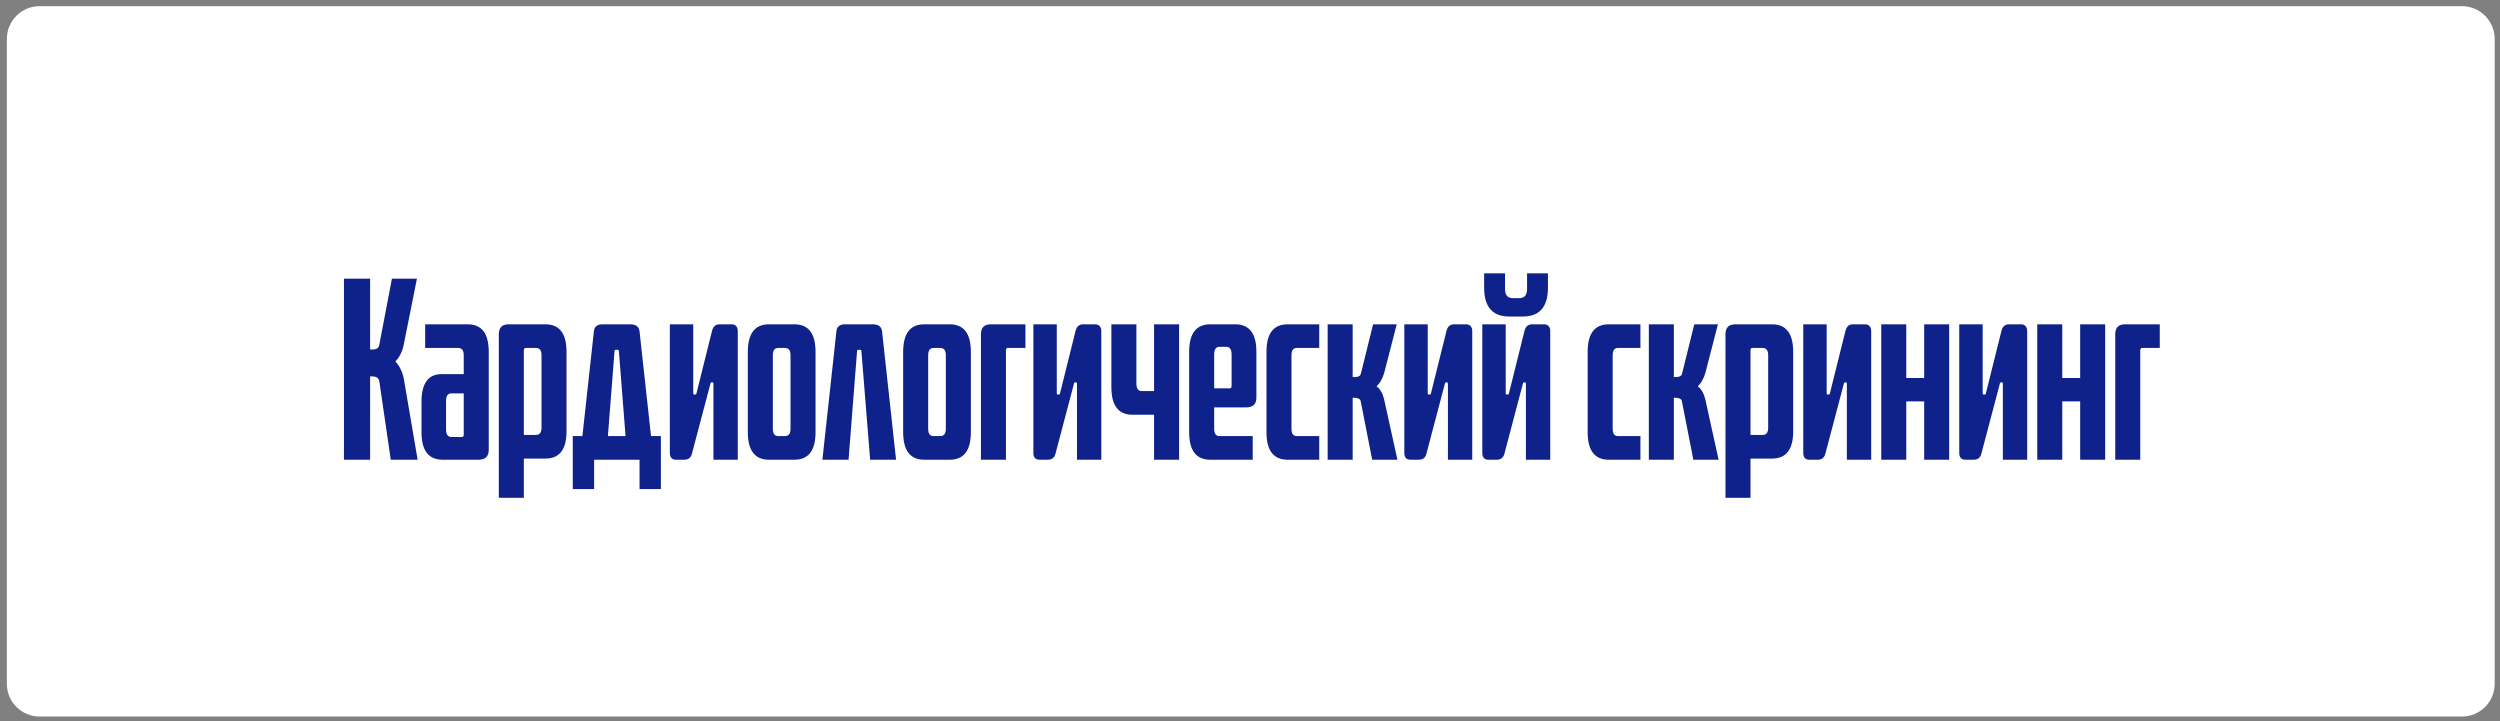
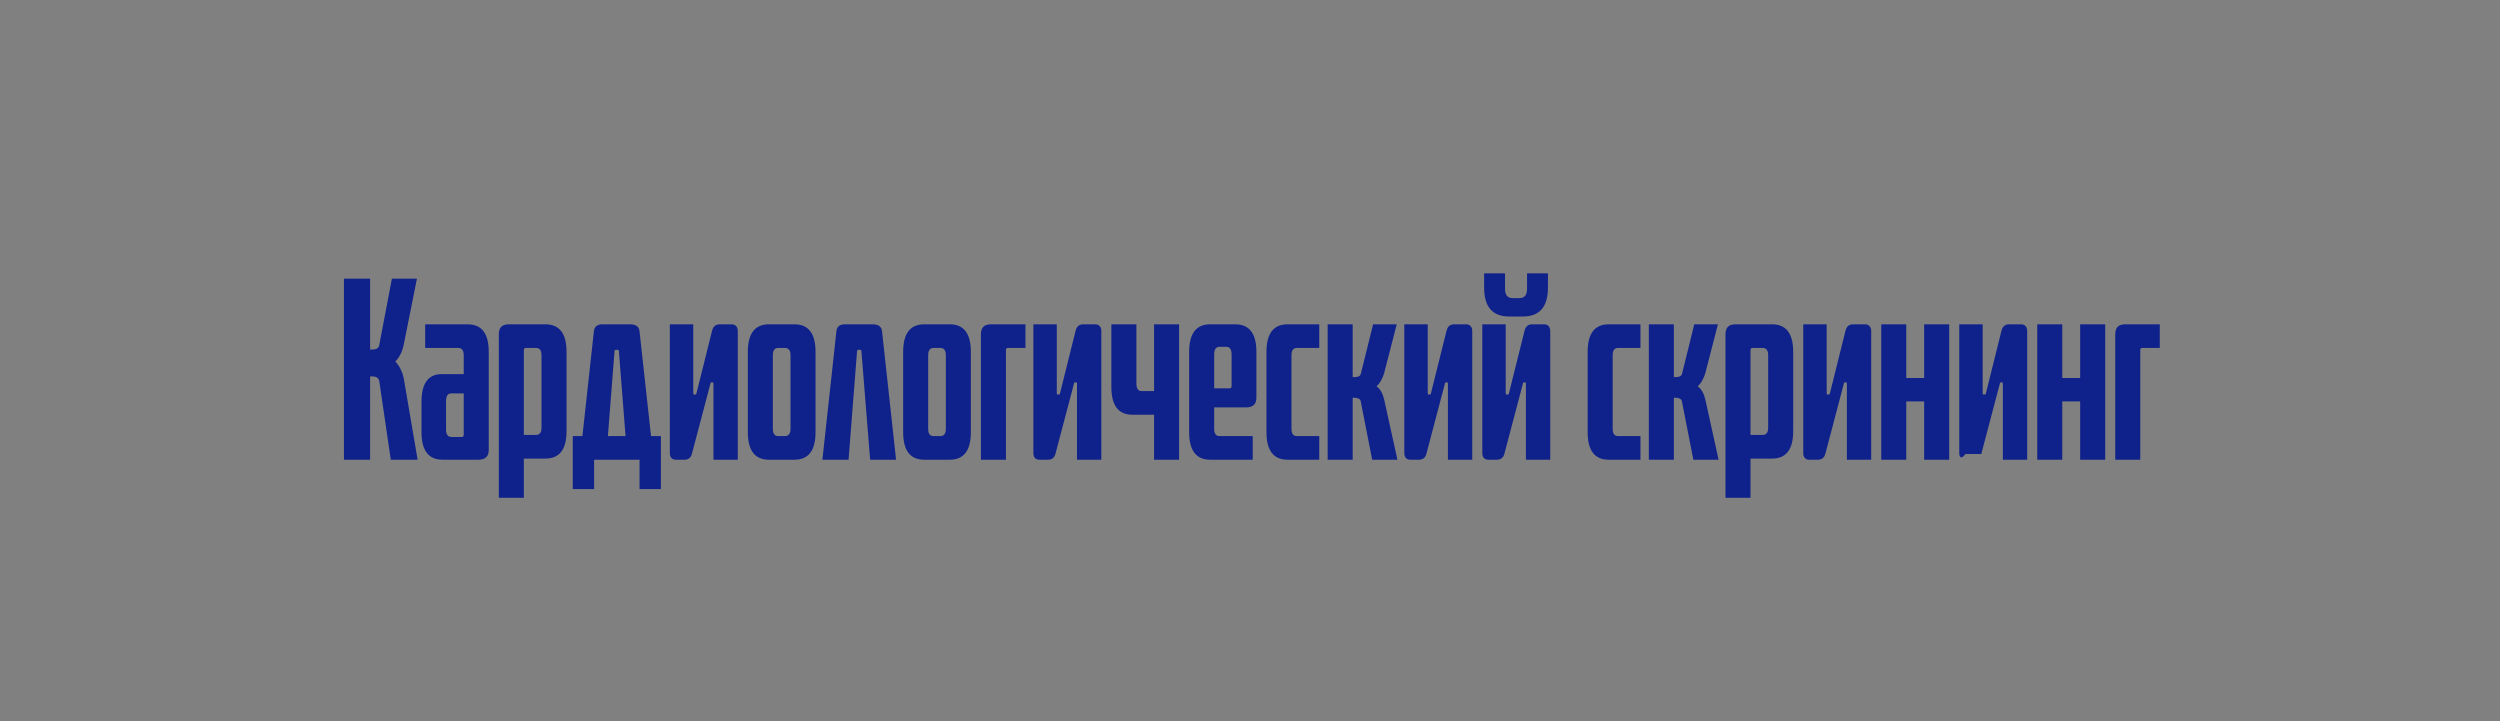
<svg xmlns="http://www.w3.org/2000/svg" width="305" height="88" viewBox="0 0 305 88" fill="none">
  <rect x="0" y="0" width="305" height="88" fill="#808080" stroke="none" />
-   <path d="M300.353 0.753H4.836C2.627 0.753 0.836 2.544 0.836 4.753V83.419C0.836 85.629 2.627 87.419 4.836 87.419H300.353C302.562 87.419 304.353 85.629 304.353 83.419V4.753C304.353 2.544 302.562 0.753 300.353 0.753Z" fill="white" />
-   <path d="M50.95 56.086H47.675L46.275 46.51C46.237 46.305 46.144 46.156 45.995 46.062C45.845 45.969 45.658 45.922 45.434 45.922H45.154V56.086H41.962V33.994H45.154V42.646H45.434C45.64 42.646 45.817 42.609 45.967 42.534C46.135 42.441 46.237 42.282 46.275 42.058L47.815 33.994H50.867L49.27 41.974C49.102 42.852 48.757 43.561 48.234 44.102C48.757 44.662 49.102 45.372 49.27 46.23L50.95 56.086ZM59.627 54.882C59.627 55.685 59.208 56.086 58.367 56.086H53.999C52.282 56.086 51.423 54.966 51.423 52.726V49.03C51.423 46.772 52.245 45.642 53.888 45.642H56.575V43.346C56.575 42.749 56.352 42.45 55.904 42.45H51.871V39.566H57.051C58.769 39.566 59.627 40.686 59.627 42.926V54.882ZM56.324 53.314C56.492 53.314 56.575 53.221 56.575 53.034V47.994H55.063C54.634 47.994 54.419 48.302 54.419 48.918V52.418C54.419 53.016 54.644 53.314 55.092 53.314H56.324ZM65.393 53.062C65.841 53.062 66.065 52.764 66.065 52.166V43.346C66.065 42.749 65.841 42.45 65.393 42.45H64.133C63.984 42.45 63.909 42.544 63.909 42.73V53.062H65.393ZM63.909 60.734H60.857V40.77C60.857 39.968 61.258 39.566 62.061 39.566H66.541C68.258 39.566 69.117 40.686 69.117 42.926V52.614C69.117 54.836 68.258 55.946 66.541 55.946H63.909V60.734ZM72.481 59.67H69.877V53.202H71.053L72.453 40.434C72.509 39.856 72.855 39.566 73.489 39.566H76.877C77.587 39.566 77.969 39.856 78.025 40.434L79.425 53.202H80.629V59.67H78.025V56.086H72.481V59.67ZM75.169 42.674C75.038 42.674 74.973 42.73 74.973 42.842L74.161 53.202H76.317L75.505 42.842C75.505 42.73 75.449 42.674 75.337 42.674H75.169ZM87.04 56.086V46.818C87.04 46.706 87.003 46.65 86.928 46.65H86.844C86.732 46.65 86.676 46.697 86.676 46.79L84.408 55.386C84.278 55.853 83.97 56.086 83.484 56.086H82.476C81.972 56.086 81.72 55.806 81.72 55.246V39.566H84.576V47.938C84.576 48.069 84.614 48.134 84.688 48.134H84.8C84.894 48.134 84.95 48.088 84.968 47.994L86.872 40.35C87.003 39.828 87.311 39.566 87.796 39.566H89.252C89.495 39.566 89.682 39.641 89.812 39.79C89.943 39.94 90.008 40.136 90.008 40.378V56.086H87.04ZM95.772 53.202C96.22 53.202 96.444 52.904 96.444 52.306V43.346C96.444 42.749 96.22 42.45 95.772 42.45H94.932C94.503 42.45 94.288 42.749 94.288 43.346V52.306C94.288 52.904 94.503 53.202 94.932 53.202H95.772ZM99.496 52.726C99.496 54.966 98.637 56.086 96.92 56.086H93.812C92.095 56.086 91.236 54.966 91.236 52.726V42.926C91.236 40.686 92.095 39.566 93.812 39.566H96.92C98.637 39.566 99.496 40.686 99.496 42.926V52.726ZM102.04 40.434C102.096 39.856 102.442 39.566 103.076 39.566H106.464C107.174 39.566 107.556 39.856 107.612 40.434L109.32 56.086H106.156L105.092 42.842C105.092 42.73 105.036 42.674 104.924 42.674H104.756C104.626 42.674 104.56 42.73 104.56 42.842L103.524 56.086H100.332L102.04 40.434ZM114.721 53.202C115.169 53.202 115.393 52.904 115.393 52.306V43.346C115.393 42.749 115.169 42.45 114.721 42.45H113.881C113.452 42.45 113.237 42.749 113.237 43.346V52.306C113.237 52.904 113.452 53.202 113.881 53.202H114.721ZM118.445 52.726C118.445 54.966 117.587 56.086 115.869 56.086H112.761C111.044 56.086 110.185 54.966 110.185 52.726V42.926C110.185 40.686 111.044 39.566 112.761 39.566H115.869C117.587 39.566 118.445 40.686 118.445 42.926V52.726ZM122.725 56.086H119.673V40.77C119.673 39.968 120.075 39.566 120.877 39.566H125.105V42.45H122.949C122.8 42.45 122.725 42.544 122.725 42.73V56.086ZM131.392 56.086V46.818C131.392 46.706 131.355 46.65 131.28 46.65H131.196C131.084 46.65 131.028 46.697 131.028 46.79L128.76 55.386C128.629 55.853 128.321 56.086 127.836 56.086H126.828C126.324 56.086 126.072 55.806 126.072 55.246V39.566H128.928V47.938C128.928 48.069 128.965 48.134 129.04 48.134H129.152C129.245 48.134 129.301 48.088 129.32 47.994L131.224 40.35C131.355 39.828 131.663 39.566 132.148 39.566H133.604C133.847 39.566 134.033 39.641 134.164 39.79C134.295 39.94 134.36 40.136 134.36 40.378V56.086H131.392ZM143.848 56.086H140.796V50.598H138.164C136.446 50.598 135.588 49.478 135.588 47.238V39.566H138.64V46.79C138.64 47.406 138.854 47.714 139.284 47.714H140.796V39.566H143.848V56.086ZM150.032 47.378C150.181 47.378 150.256 47.276 150.256 47.07V43.262C150.256 42.628 150.041 42.31 149.612 42.31H148.772C148.342 42.31 148.128 42.628 148.128 43.262V47.378H150.032ZM152.832 56.086H147.652C145.934 56.086 145.076 54.966 145.076 52.726V42.926C145.076 40.686 145.934 39.566 147.652 39.566H150.704C152.421 39.566 153.28 40.686 153.28 42.926V48.526C153.28 49.31 152.86 49.702 152.02 49.702H148.128V52.306C148.128 52.904 148.342 53.202 148.772 53.202H152.832V56.086ZM160.949 56.086H157.085C155.368 56.086 154.509 54.966 154.509 52.726V42.926C154.509 40.686 155.368 39.566 157.085 39.566H160.949V42.45H158.205C157.776 42.45 157.561 42.749 157.561 43.346V52.306C157.561 52.904 157.776 53.202 158.205 53.202H160.949V56.086ZM170.486 56.086H167.406L166.006 48.946C165.969 48.797 165.885 48.694 165.754 48.638C165.624 48.564 165.465 48.526 165.278 48.526H165.026V56.086H161.974V39.566H165.026V46.006H165.278C165.446 46.006 165.605 45.978 165.754 45.922C165.904 45.848 165.997 45.726 166.034 45.558L167.518 39.566H170.402L168.862 45.53C168.769 45.848 168.648 46.137 168.498 46.398C168.368 46.66 168.181 46.902 167.938 47.126C168.386 47.462 168.694 47.994 168.862 48.722L170.486 56.086ZM176.646 56.086V46.818C176.646 46.706 176.608 46.65 176.534 46.65H176.45C176.338 46.65 176.282 46.697 176.282 46.79L174.014 55.386C173.883 55.853 173.575 56.086 173.09 56.086H172.082C171.578 56.086 171.326 55.806 171.326 55.246V39.566H174.182V47.938C174.182 48.069 174.219 48.134 174.294 48.134H174.406C174.499 48.134 174.555 48.088 174.574 47.994L176.478 40.35C176.608 39.828 176.916 39.566 177.402 39.566H178.858C179.1 39.566 179.287 39.641 179.418 39.79C179.548 39.94 179.614 40.136 179.614 40.378V56.086H176.646ZM188.849 35.086C188.849 37.438 187.832 38.614 185.797 38.614H184.117C182.083 38.614 181.065 37.438 181.065 35.086V33.35H183.613V35.254C183.613 36.001 183.931 36.374 184.565 36.374H185.349C185.984 36.374 186.301 36.001 186.301 35.254V33.35H188.849V35.086ZM186.161 56.086V46.818C186.161 46.706 186.124 46.65 186.049 46.65H185.965C185.853 46.65 185.797 46.697 185.797 46.79L183.529 55.386C183.399 55.853 183.091 56.086 182.605 56.086H181.597C181.093 56.086 180.841 55.806 180.841 55.246V39.566H183.697V47.938C183.697 48.069 183.735 48.134 183.809 48.134H183.921C184.015 48.134 184.071 48.088 184.089 47.994L185.993 40.35C186.124 39.828 186.432 39.566 186.917 39.566H188.373C188.616 39.566 188.803 39.641 188.933 39.79C189.064 39.94 189.129 40.136 189.129 40.378V56.086H186.161ZM200.133 56.086H196.269C194.552 56.086 193.693 54.966 193.693 52.726V42.926C193.693 40.686 194.552 39.566 196.269 39.566H200.133V42.45H197.389C196.96 42.45 196.745 42.749 196.745 43.346V52.306C196.745 52.904 196.96 53.202 197.389 53.202H200.133V56.086ZM209.67 56.086H206.59L205.19 48.946C205.153 48.797 205.069 48.694 204.938 48.638C204.807 48.564 204.649 48.526 204.462 48.526H204.21V56.086H201.158V39.566H204.21V46.006H204.462C204.63 46.006 204.789 45.978 204.938 45.922C205.087 45.848 205.181 45.726 205.218 45.558L206.702 39.566H209.586L208.046 45.53C207.953 45.848 207.831 46.137 207.682 46.398C207.551 46.66 207.365 46.902 207.122 47.126C207.57 47.462 207.878 47.994 208.046 48.722L209.67 56.086ZM215.045 53.062C215.493 53.062 215.717 52.764 215.717 52.166V43.346C215.717 42.749 215.493 42.45 215.045 42.45H213.785C213.636 42.45 213.561 42.544 213.561 42.73V53.062H215.045ZM213.561 60.734H210.509V40.77C210.509 39.968 210.911 39.566 211.713 39.566H216.193C217.911 39.566 218.769 40.686 218.769 42.926V52.614C218.769 54.836 217.911 55.946 216.193 55.946H213.561V60.734ZM225.318 56.086V46.818C225.318 46.706 225.28 46.65 225.206 46.65H225.122C225.01 46.65 224.954 46.697 224.954 46.79L222.686 55.386C222.555 55.853 222.247 56.086 221.762 56.086H220.754C220.25 56.086 219.998 55.806 219.998 55.246V39.566H222.854V47.938C222.854 48.069 222.891 48.134 222.966 48.134H223.078C223.171 48.134 223.227 48.088 223.246 47.994L225.15 40.35C225.28 39.828 225.588 39.566 226.074 39.566H227.53C227.772 39.566 227.959 39.641 228.09 39.79C228.22 39.94 228.286 40.136 228.286 40.378V56.086H225.318ZM237.801 56.086H234.749V48.974H232.565V56.086H229.513V39.566H232.565V46.118H234.749V39.566H237.801V56.086ZM244.349 56.086V46.818C244.349 46.706 244.312 46.65 244.237 46.65H244.153C244.041 46.65 243.985 46.697 243.985 46.79L241.717 55.386C241.586 55.853 241.278 56.086 240.793 56.086H239.785C239.281 56.086 239.029 55.806 239.029 55.246V39.566H241.885V47.938C241.885 48.069 241.922 48.134 241.997 48.134H242.109C242.202 48.134 242.258 48.088 242.277 47.994L244.181 40.35C244.312 39.828 244.62 39.566 245.105 39.566H246.561C246.804 39.566 246.99 39.641 247.121 39.79C247.252 39.94 247.317 40.136 247.317 40.378V56.086H244.349ZM256.833 56.086H253.781V48.974H251.597V56.086H248.545V39.566H251.597V46.118H253.781V39.566H256.833V56.086ZM261.112 56.086H258.06V40.77C258.06 39.968 258.462 39.566 259.264 39.566H263.492V42.45H261.336C261.187 42.45 261.112 42.544 261.112 42.73V56.086Z" fill="#0F218B" />
+   <path d="M50.95 56.086H47.675L46.275 46.51C46.237 46.305 46.144 46.156 45.995 46.062C45.845 45.969 45.658 45.922 45.434 45.922H45.154V56.086H41.962V33.994H45.154V42.646H45.434C45.64 42.646 45.817 42.609 45.967 42.534C46.135 42.441 46.237 42.282 46.275 42.058L47.815 33.994H50.867L49.27 41.974C49.102 42.852 48.757 43.561 48.234 44.102C48.757 44.662 49.102 45.372 49.27 46.23L50.95 56.086ZM59.627 54.882C59.627 55.685 59.208 56.086 58.367 56.086H53.999C52.282 56.086 51.423 54.966 51.423 52.726V49.03C51.423 46.772 52.245 45.642 53.888 45.642H56.575V43.346C56.575 42.749 56.352 42.45 55.904 42.45H51.871V39.566H57.051C58.769 39.566 59.627 40.686 59.627 42.926V54.882ZM56.324 53.314C56.492 53.314 56.575 53.221 56.575 53.034V47.994H55.063C54.634 47.994 54.419 48.302 54.419 48.918V52.418C54.419 53.016 54.644 53.314 55.092 53.314H56.324ZM65.393 53.062C65.841 53.062 66.065 52.764 66.065 52.166V43.346C66.065 42.749 65.841 42.45 65.393 42.45H64.133C63.984 42.45 63.909 42.544 63.909 42.73V53.062H65.393ZM63.909 60.734H60.857V40.77C60.857 39.968 61.258 39.566 62.061 39.566H66.541C68.258 39.566 69.117 40.686 69.117 42.926V52.614C69.117 54.836 68.258 55.946 66.541 55.946H63.909V60.734ZM72.481 59.67H69.877V53.202H71.053L72.453 40.434C72.509 39.856 72.855 39.566 73.489 39.566H76.877C77.587 39.566 77.969 39.856 78.025 40.434L79.425 53.202H80.629V59.67H78.025V56.086H72.481V59.67ZM75.169 42.674C75.038 42.674 74.973 42.73 74.973 42.842L74.161 53.202H76.317L75.505 42.842C75.505 42.73 75.449 42.674 75.337 42.674H75.169ZM87.04 56.086V46.818C87.04 46.706 87.003 46.65 86.928 46.65H86.844C86.732 46.65 86.676 46.697 86.676 46.79L84.408 55.386C84.278 55.853 83.97 56.086 83.484 56.086H82.476C81.972 56.086 81.72 55.806 81.72 55.246V39.566H84.576V47.938C84.576 48.069 84.614 48.134 84.688 48.134H84.8C84.894 48.134 84.95 48.088 84.968 47.994L86.872 40.35C87.003 39.828 87.311 39.566 87.796 39.566H89.252C89.495 39.566 89.682 39.641 89.812 39.79C89.943 39.94 90.008 40.136 90.008 40.378V56.086H87.04ZM95.772 53.202C96.22 53.202 96.444 52.904 96.444 52.306V43.346C96.444 42.749 96.22 42.45 95.772 42.45H94.932C94.503 42.45 94.288 42.749 94.288 43.346V52.306C94.288 52.904 94.503 53.202 94.932 53.202H95.772ZM99.496 52.726C99.496 54.966 98.637 56.086 96.92 56.086H93.812C92.095 56.086 91.236 54.966 91.236 52.726V42.926C91.236 40.686 92.095 39.566 93.812 39.566H96.92C98.637 39.566 99.496 40.686 99.496 42.926V52.726ZM102.04 40.434C102.096 39.856 102.442 39.566 103.076 39.566H106.464C107.174 39.566 107.556 39.856 107.612 40.434L109.32 56.086H106.156L105.092 42.842C105.092 42.73 105.036 42.674 104.924 42.674H104.756C104.626 42.674 104.56 42.73 104.56 42.842L103.524 56.086H100.332L102.04 40.434ZM114.721 53.202C115.169 53.202 115.393 52.904 115.393 52.306V43.346C115.393 42.749 115.169 42.45 114.721 42.45H113.881C113.452 42.45 113.237 42.749 113.237 43.346V52.306C113.237 52.904 113.452 53.202 113.881 53.202H114.721ZM118.445 52.726C118.445 54.966 117.587 56.086 115.869 56.086H112.761C111.044 56.086 110.185 54.966 110.185 52.726V42.926C110.185 40.686 111.044 39.566 112.761 39.566H115.869C117.587 39.566 118.445 40.686 118.445 42.926V52.726ZM122.725 56.086H119.673V40.77C119.673 39.968 120.075 39.566 120.877 39.566H125.105V42.45H122.949C122.8 42.45 122.725 42.544 122.725 42.73V56.086ZM131.392 56.086V46.818C131.392 46.706 131.355 46.65 131.28 46.65H131.196C131.084 46.65 131.028 46.697 131.028 46.79L128.76 55.386C128.629 55.853 128.321 56.086 127.836 56.086H126.828C126.324 56.086 126.072 55.806 126.072 55.246V39.566H128.928V47.938C128.928 48.069 128.965 48.134 129.04 48.134H129.152C129.245 48.134 129.301 48.088 129.32 47.994L131.224 40.35C131.355 39.828 131.663 39.566 132.148 39.566H133.604C133.847 39.566 134.033 39.641 134.164 39.79C134.295 39.94 134.36 40.136 134.36 40.378V56.086H131.392ZM143.848 56.086H140.796V50.598H138.164C136.446 50.598 135.588 49.478 135.588 47.238V39.566H138.64V46.79C138.64 47.406 138.854 47.714 139.284 47.714H140.796V39.566H143.848V56.086ZM150.032 47.378C150.181 47.378 150.256 47.276 150.256 47.07V43.262C150.256 42.628 150.041 42.31 149.612 42.31H148.772C148.342 42.31 148.128 42.628 148.128 43.262V47.378H150.032ZM152.832 56.086H147.652C145.934 56.086 145.076 54.966 145.076 52.726V42.926C145.076 40.686 145.934 39.566 147.652 39.566H150.704C152.421 39.566 153.28 40.686 153.28 42.926V48.526C153.28 49.31 152.86 49.702 152.02 49.702H148.128V52.306C148.128 52.904 148.342 53.202 148.772 53.202H152.832V56.086ZM160.949 56.086H157.085C155.368 56.086 154.509 54.966 154.509 52.726V42.926C154.509 40.686 155.368 39.566 157.085 39.566H160.949V42.45H158.205C157.776 42.45 157.561 42.749 157.561 43.346V52.306C157.561 52.904 157.776 53.202 158.205 53.202H160.949V56.086ZM170.486 56.086H167.406L166.006 48.946C165.969 48.797 165.885 48.694 165.754 48.638C165.624 48.564 165.465 48.526 165.278 48.526H165.026V56.086H161.974V39.566H165.026V46.006H165.278C165.446 46.006 165.605 45.978 165.754 45.922C165.904 45.848 165.997 45.726 166.034 45.558L167.518 39.566H170.402L168.862 45.53C168.769 45.848 168.648 46.137 168.498 46.398C168.368 46.66 168.181 46.902 167.938 47.126C168.386 47.462 168.694 47.994 168.862 48.722L170.486 56.086ZM176.646 56.086V46.818C176.646 46.706 176.608 46.65 176.534 46.65H176.45C176.338 46.65 176.282 46.697 176.282 46.79L174.014 55.386C173.883 55.853 173.575 56.086 173.09 56.086H172.082C171.578 56.086 171.326 55.806 171.326 55.246V39.566H174.182V47.938C174.182 48.069 174.219 48.134 174.294 48.134H174.406C174.499 48.134 174.555 48.088 174.574 47.994L176.478 40.35C176.608 39.828 176.916 39.566 177.402 39.566H178.858C179.1 39.566 179.287 39.641 179.418 39.79C179.548 39.94 179.614 40.136 179.614 40.378V56.086H176.646ZM188.849 35.086C188.849 37.438 187.832 38.614 185.797 38.614H184.117C182.083 38.614 181.065 37.438 181.065 35.086V33.35H183.613V35.254C183.613 36.001 183.931 36.374 184.565 36.374H185.349C185.984 36.374 186.301 36.001 186.301 35.254V33.35H188.849V35.086ZM186.161 56.086V46.818C186.161 46.706 186.124 46.65 186.049 46.65H185.965C185.853 46.65 185.797 46.697 185.797 46.79L183.529 55.386C183.399 55.853 183.091 56.086 182.605 56.086H181.597C181.093 56.086 180.841 55.806 180.841 55.246V39.566H183.697V47.938C183.697 48.069 183.735 48.134 183.809 48.134H183.921C184.015 48.134 184.071 48.088 184.089 47.994L185.993 40.35C186.124 39.828 186.432 39.566 186.917 39.566H188.373C188.616 39.566 188.803 39.641 188.933 39.79C189.064 39.94 189.129 40.136 189.129 40.378V56.086H186.161ZM200.133 56.086H196.269C194.552 56.086 193.693 54.966 193.693 52.726V42.926C193.693 40.686 194.552 39.566 196.269 39.566H200.133V42.45H197.389C196.96 42.45 196.745 42.749 196.745 43.346V52.306C196.745 52.904 196.96 53.202 197.389 53.202H200.133V56.086ZM209.67 56.086H206.59L205.19 48.946C205.153 48.797 205.069 48.694 204.938 48.638C204.807 48.564 204.649 48.526 204.462 48.526H204.21V56.086H201.158V39.566H204.21V46.006H204.462C204.63 46.006 204.789 45.978 204.938 45.922C205.087 45.848 205.181 45.726 205.218 45.558L206.702 39.566H209.586L208.046 45.53C207.953 45.848 207.831 46.137 207.682 46.398C207.551 46.66 207.365 46.902 207.122 47.126C207.57 47.462 207.878 47.994 208.046 48.722L209.67 56.086ZM215.045 53.062C215.493 53.062 215.717 52.764 215.717 52.166V43.346C215.717 42.749 215.493 42.45 215.045 42.45H213.785C213.636 42.45 213.561 42.544 213.561 42.73V53.062H215.045ZM213.561 60.734H210.509V40.77C210.509 39.968 210.911 39.566 211.713 39.566H216.193C217.911 39.566 218.769 40.686 218.769 42.926V52.614C218.769 54.836 217.911 55.946 216.193 55.946H213.561V60.734ZM225.318 56.086V46.818C225.318 46.706 225.28 46.65 225.206 46.65H225.122C225.01 46.65 224.954 46.697 224.954 46.79L222.686 55.386C222.555 55.853 222.247 56.086 221.762 56.086H220.754C220.25 56.086 219.998 55.806 219.998 55.246V39.566H222.854V47.938C222.854 48.069 222.891 48.134 222.966 48.134H223.078C223.171 48.134 223.227 48.088 223.246 47.994L225.15 40.35C225.28 39.828 225.588 39.566 226.074 39.566H227.53C227.772 39.566 227.959 39.641 228.09 39.79C228.22 39.94 228.286 40.136 228.286 40.378V56.086H225.318ZM237.801 56.086H234.749V48.974H232.565V56.086H229.513V39.566H232.565V46.118H234.749V39.566H237.801V56.086ZM244.349 56.086V46.818C244.349 46.706 244.312 46.65 244.237 46.65H244.153C244.041 46.65 243.985 46.697 243.985 46.79L241.717 55.386H239.785C239.281 56.086 239.029 55.806 239.029 55.246V39.566H241.885V47.938C241.885 48.069 241.922 48.134 241.997 48.134H242.109C242.202 48.134 242.258 48.088 242.277 47.994L244.181 40.35C244.312 39.828 244.62 39.566 245.105 39.566H246.561C246.804 39.566 246.99 39.641 247.121 39.79C247.252 39.94 247.317 40.136 247.317 40.378V56.086H244.349ZM256.833 56.086H253.781V48.974H251.597V56.086H248.545V39.566H251.597V46.118H253.781V39.566H256.833V56.086ZM261.112 56.086H258.06V40.77C258.06 39.968 258.462 39.566 259.264 39.566H263.492V42.45H261.336C261.187 42.45 261.112 42.544 261.112 42.73V56.086Z" fill="#0F218B" />
</svg>